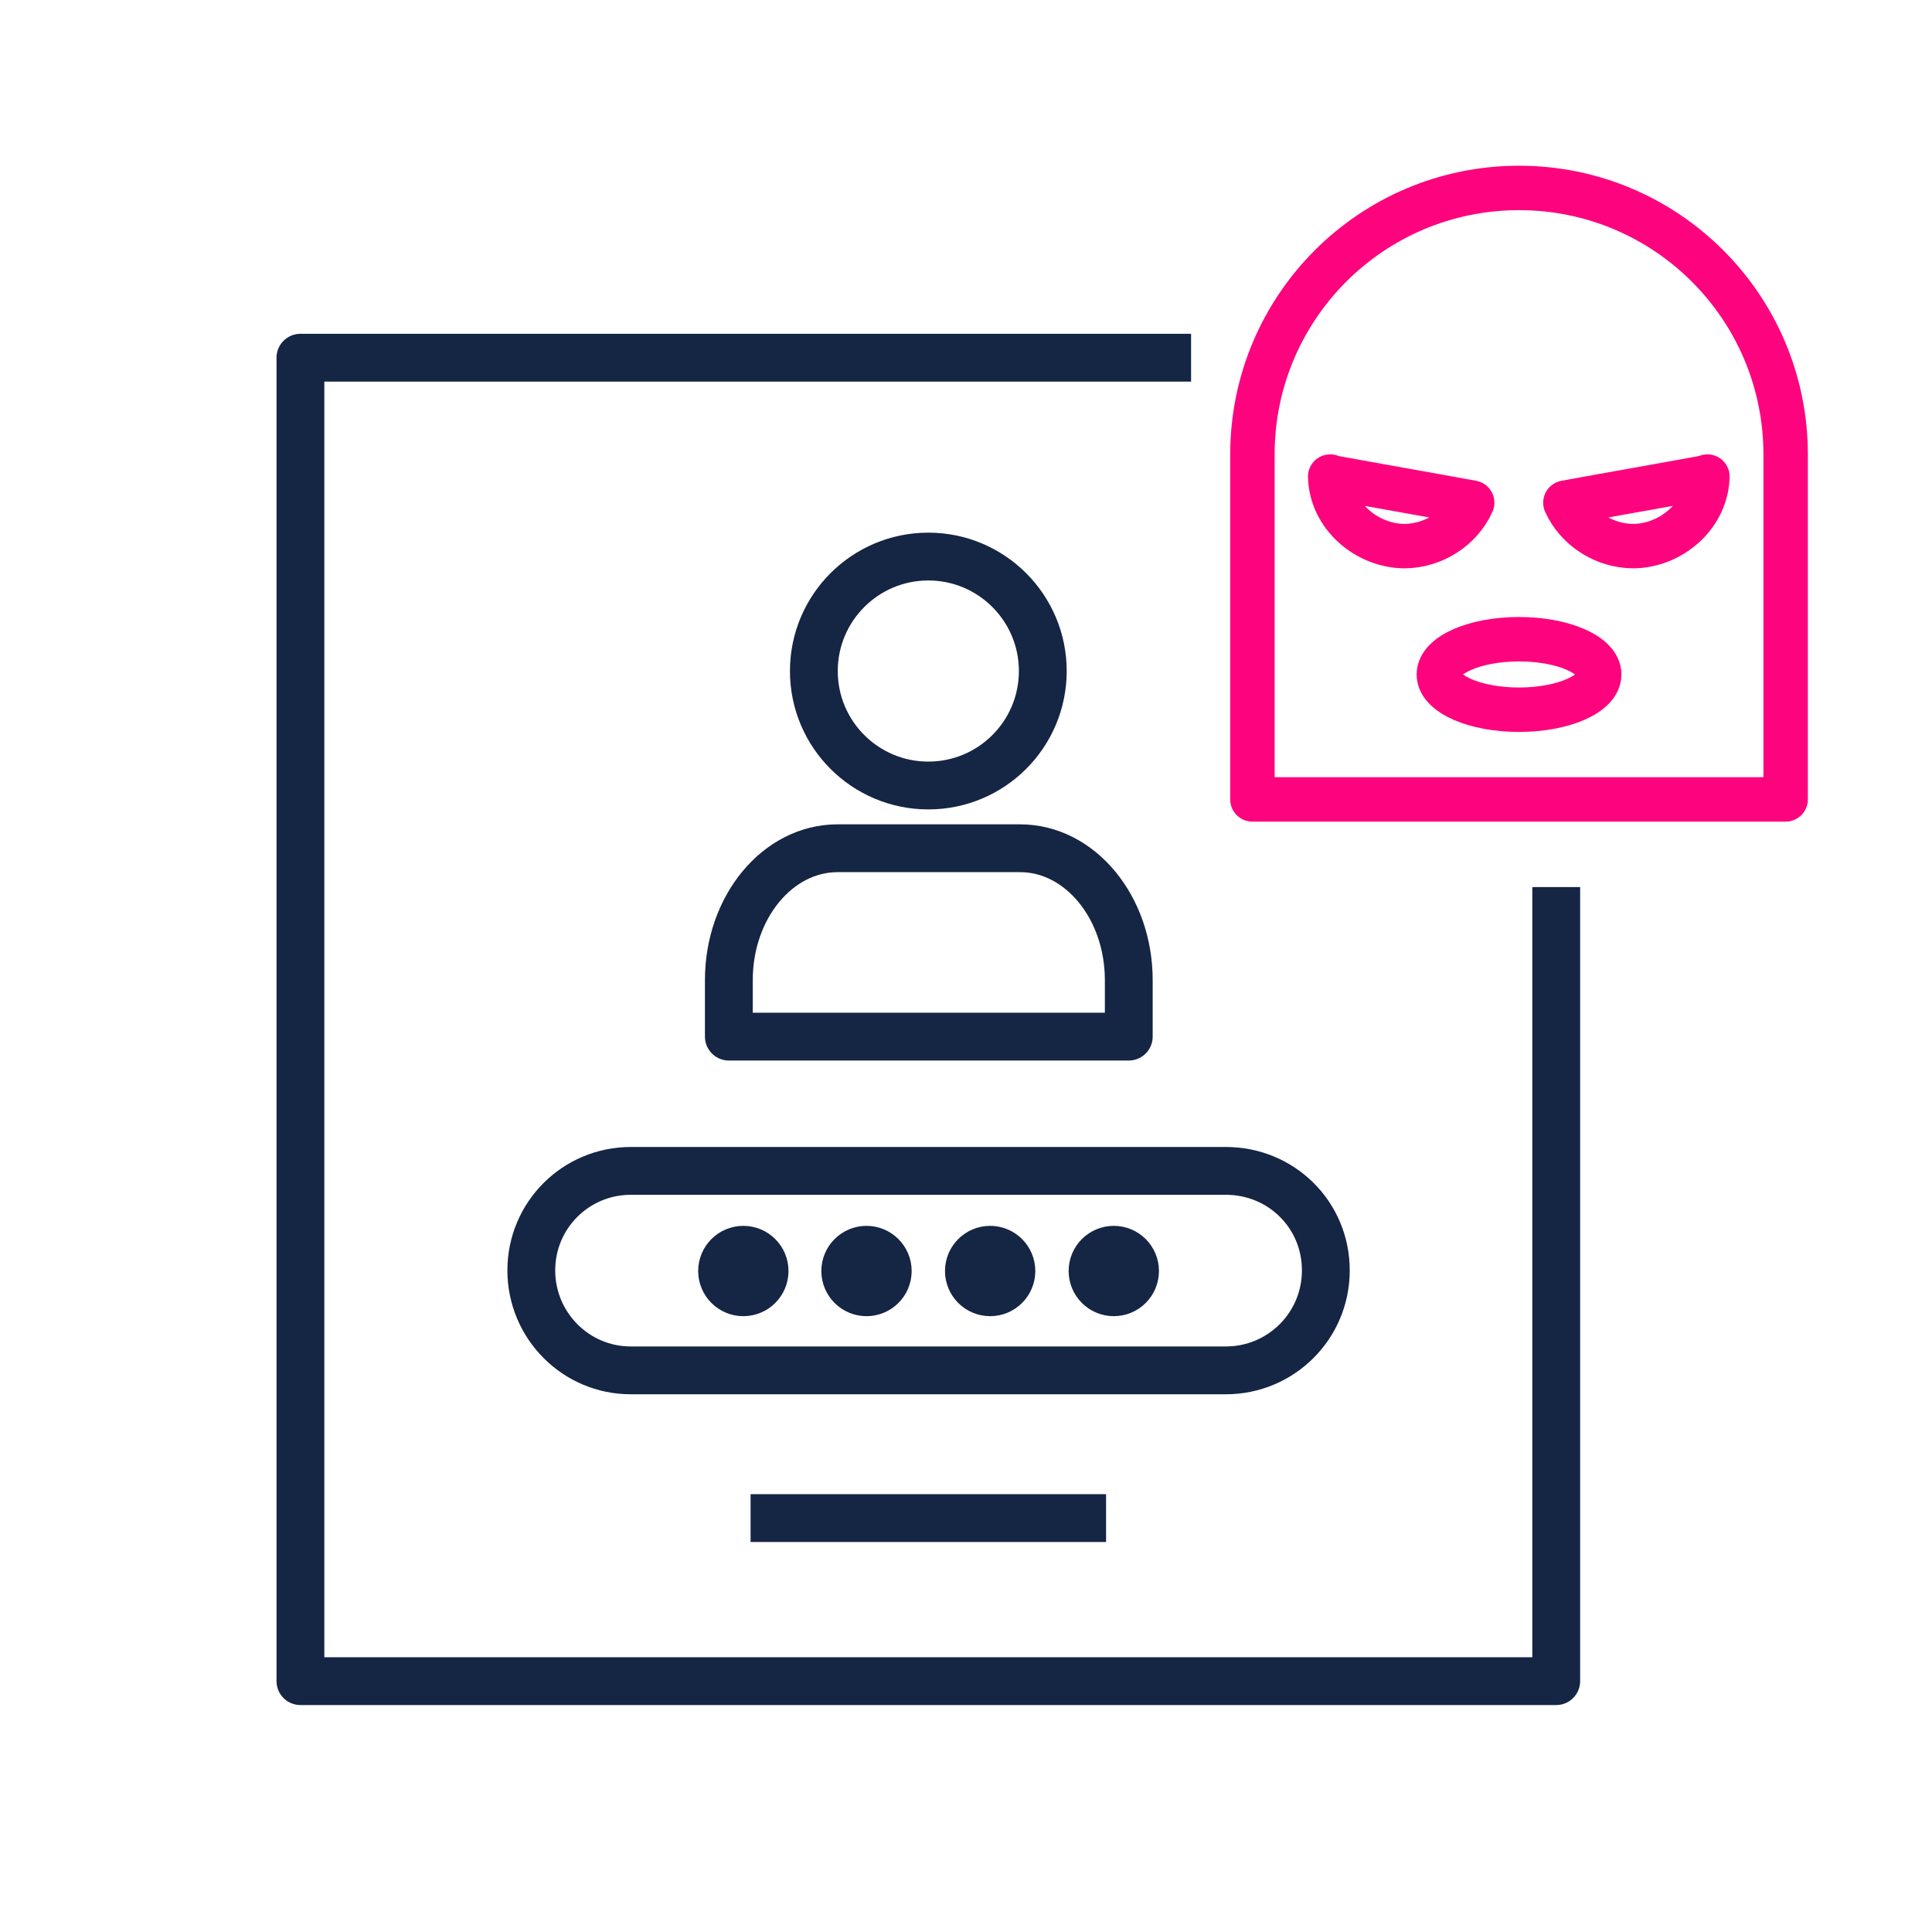
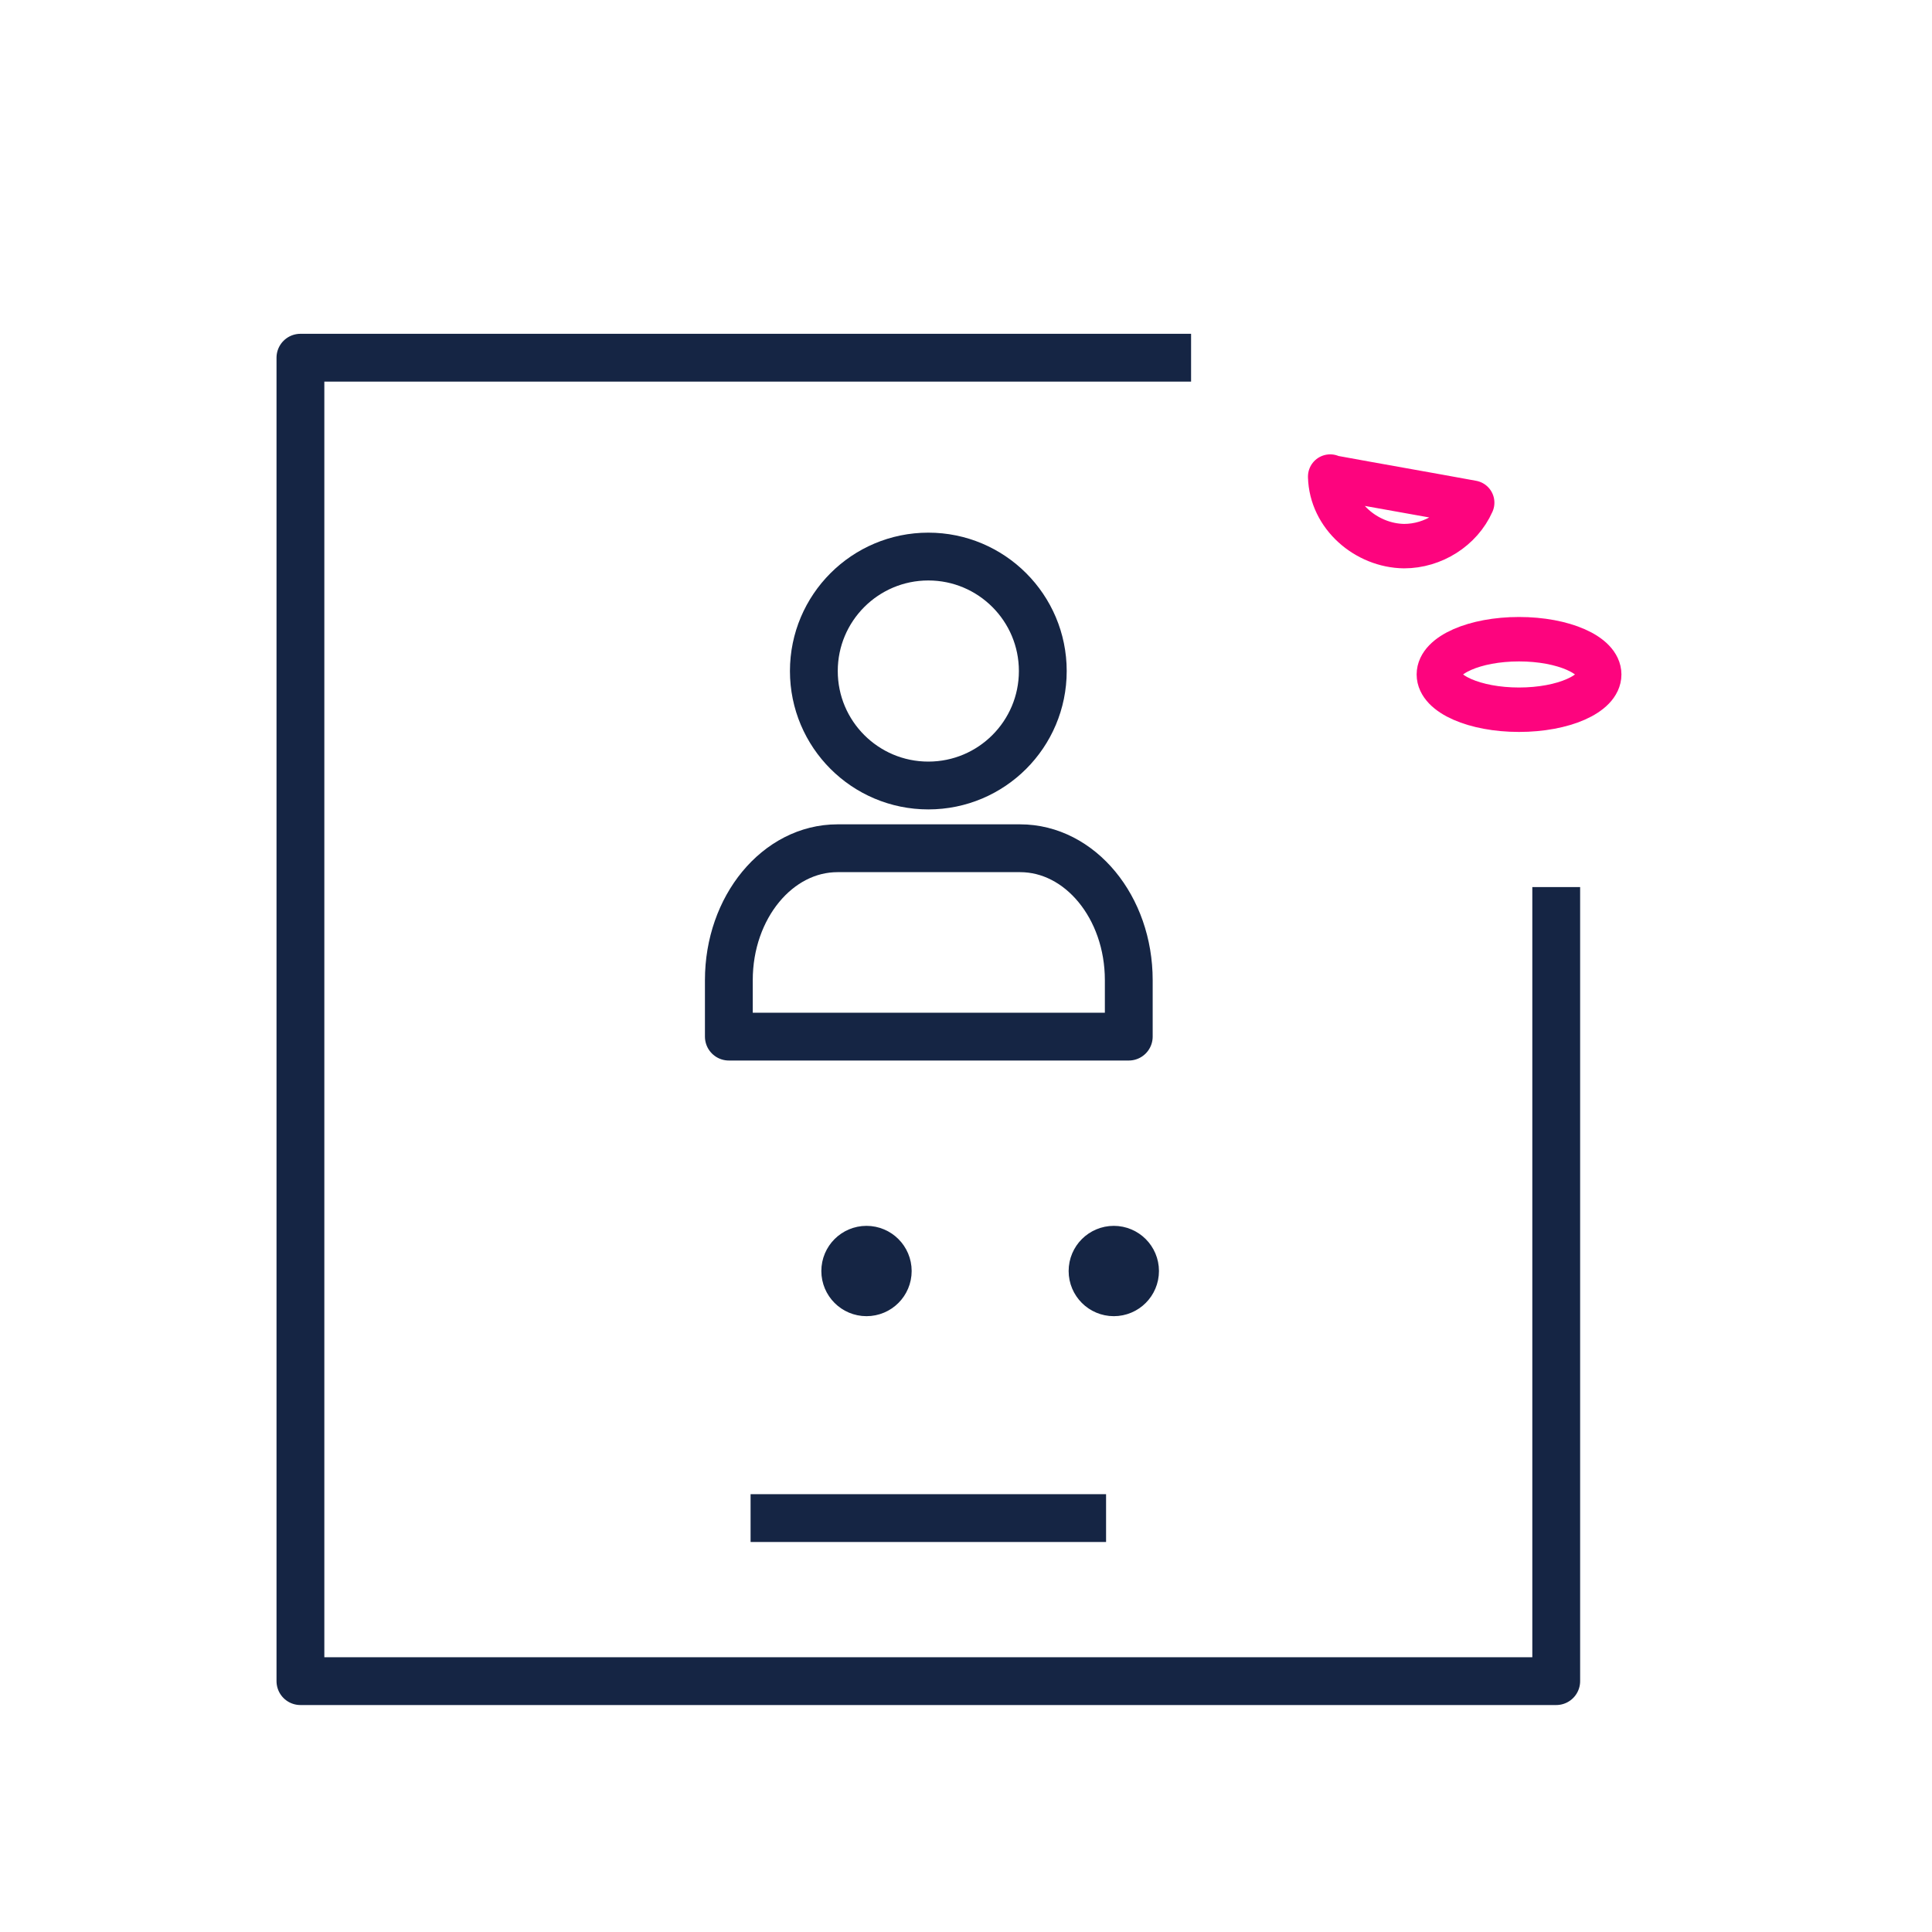
<svg xmlns="http://www.w3.org/2000/svg" width="40" height="40" viewBox="0 0 40 40" fill="none">
  <path d="M21.11 17.562H17.34C16.1 17.562 15.09 18.782 15.09 20.293V21.462H23.37V20.293C23.37 18.782 22.36 17.562 21.12 17.562H21.11Z" stroke="#152544" stroke-width="0.99" stroke-linejoin="round" />
  <path d="M19.22 16.263C20.529 16.263 21.59 15.202 21.59 13.893C21.59 12.585 20.529 11.523 19.22 11.523C17.911 11.523 16.85 12.585 16.85 13.893C16.85 15.202 17.911 16.263 19.22 16.263Z" stroke="#152544" stroke-width="0.99" stroke-linejoin="round" />
-   <path d="M25.38 24.242H13.06C11.92 24.242 11 25.162 11 26.302C11 27.442 11.92 28.372 13.06 28.372H25.38C26.52 28.372 27.45 27.452 27.45 26.302C27.45 25.152 26.53 24.242 25.38 24.242Z" stroke="#152544" stroke-width="0.99" stroke-linejoin="round" />
  <path d="M15.54 31.43H22.9" stroke="#152544" stroke-width="0.99" stroke-linejoin="round" />
-   <path d="M15.39 26.755C15.633 26.755 15.83 26.558 15.83 26.315C15.83 26.072 15.633 25.875 15.39 25.875C15.147 25.875 14.95 26.072 14.95 26.315C14.95 26.558 15.147 26.755 15.39 26.755Z" fill="#152544" stroke="#152544" stroke-width="0.99" stroke-linejoin="round" />
  <path d="M17.94 26.755C18.183 26.755 18.38 26.558 18.38 26.315C18.38 26.072 18.183 25.875 17.94 25.875C17.697 25.875 17.5 26.072 17.5 26.315C17.5 26.558 17.697 26.755 17.94 26.755Z" fill="#152544" stroke="#152544" stroke-width="0.99" stroke-linejoin="round" />
-   <path d="M20.5 26.755C20.743 26.755 20.94 26.558 20.94 26.315C20.94 26.072 20.743 25.875 20.5 25.875C20.257 25.875 20.06 26.072 20.06 26.315C20.06 26.558 20.257 26.755 20.5 26.755Z" fill="#152544" stroke="#152544" stroke-width="0.99" stroke-linejoin="round" />
  <path d="M23.06 26.755C23.303 26.755 23.5 26.558 23.5 26.315C23.5 26.072 23.303 25.875 23.06 25.875C22.817 25.875 22.62 26.072 22.62 26.315C22.62 26.558 22.817 26.755 23.06 26.755Z" fill="#152544" stroke="#152544" stroke-width="0.99" stroke-linejoin="round" />
  <path d="M32.22 18.366V34.806H6.22V7.406H24.66" stroke="#152544" stroke-width="0.99" stroke-linejoin="round" />
-   <path d="M31.45 3.891C34.5 3.891 36.97 6.361 36.97 9.411V16.551H25.93V9.411C25.93 6.361 28.4 3.891 31.45 3.891Z" stroke="#FD047E" stroke-width="0.92" stroke-linejoin="round" />
  <path d="M31.45 14.694C32.367 14.694 33.11 14.367 33.11 13.964C33.11 13.561 32.367 13.234 31.45 13.234C30.533 13.234 29.79 13.561 29.79 13.964C29.79 14.367 30.533 14.694 31.45 14.694Z" stroke="#FD047E" stroke-width="0.92" stroke-linejoin="round" />
-   <path d="M35.35 9.867C35.33 10.677 34.6 11.297 33.82 11.307C33.22 11.307 32.65 10.947 32.41 10.407C33.39 10.227 34.37 10.057 35.35 9.877V9.867Z" stroke="#FD047E" stroke-width="0.92" stroke-linejoin="round" />
  <path d="M27.54 9.867C27.56 10.677 28.29 11.297 29.07 11.307C29.67 11.307 30.24 10.947 30.48 10.407C29.5 10.227 28.52 10.057 27.54 9.877V9.867Z" stroke="#FD047E" stroke-width="0.92" stroke-linejoin="round" />
</svg>